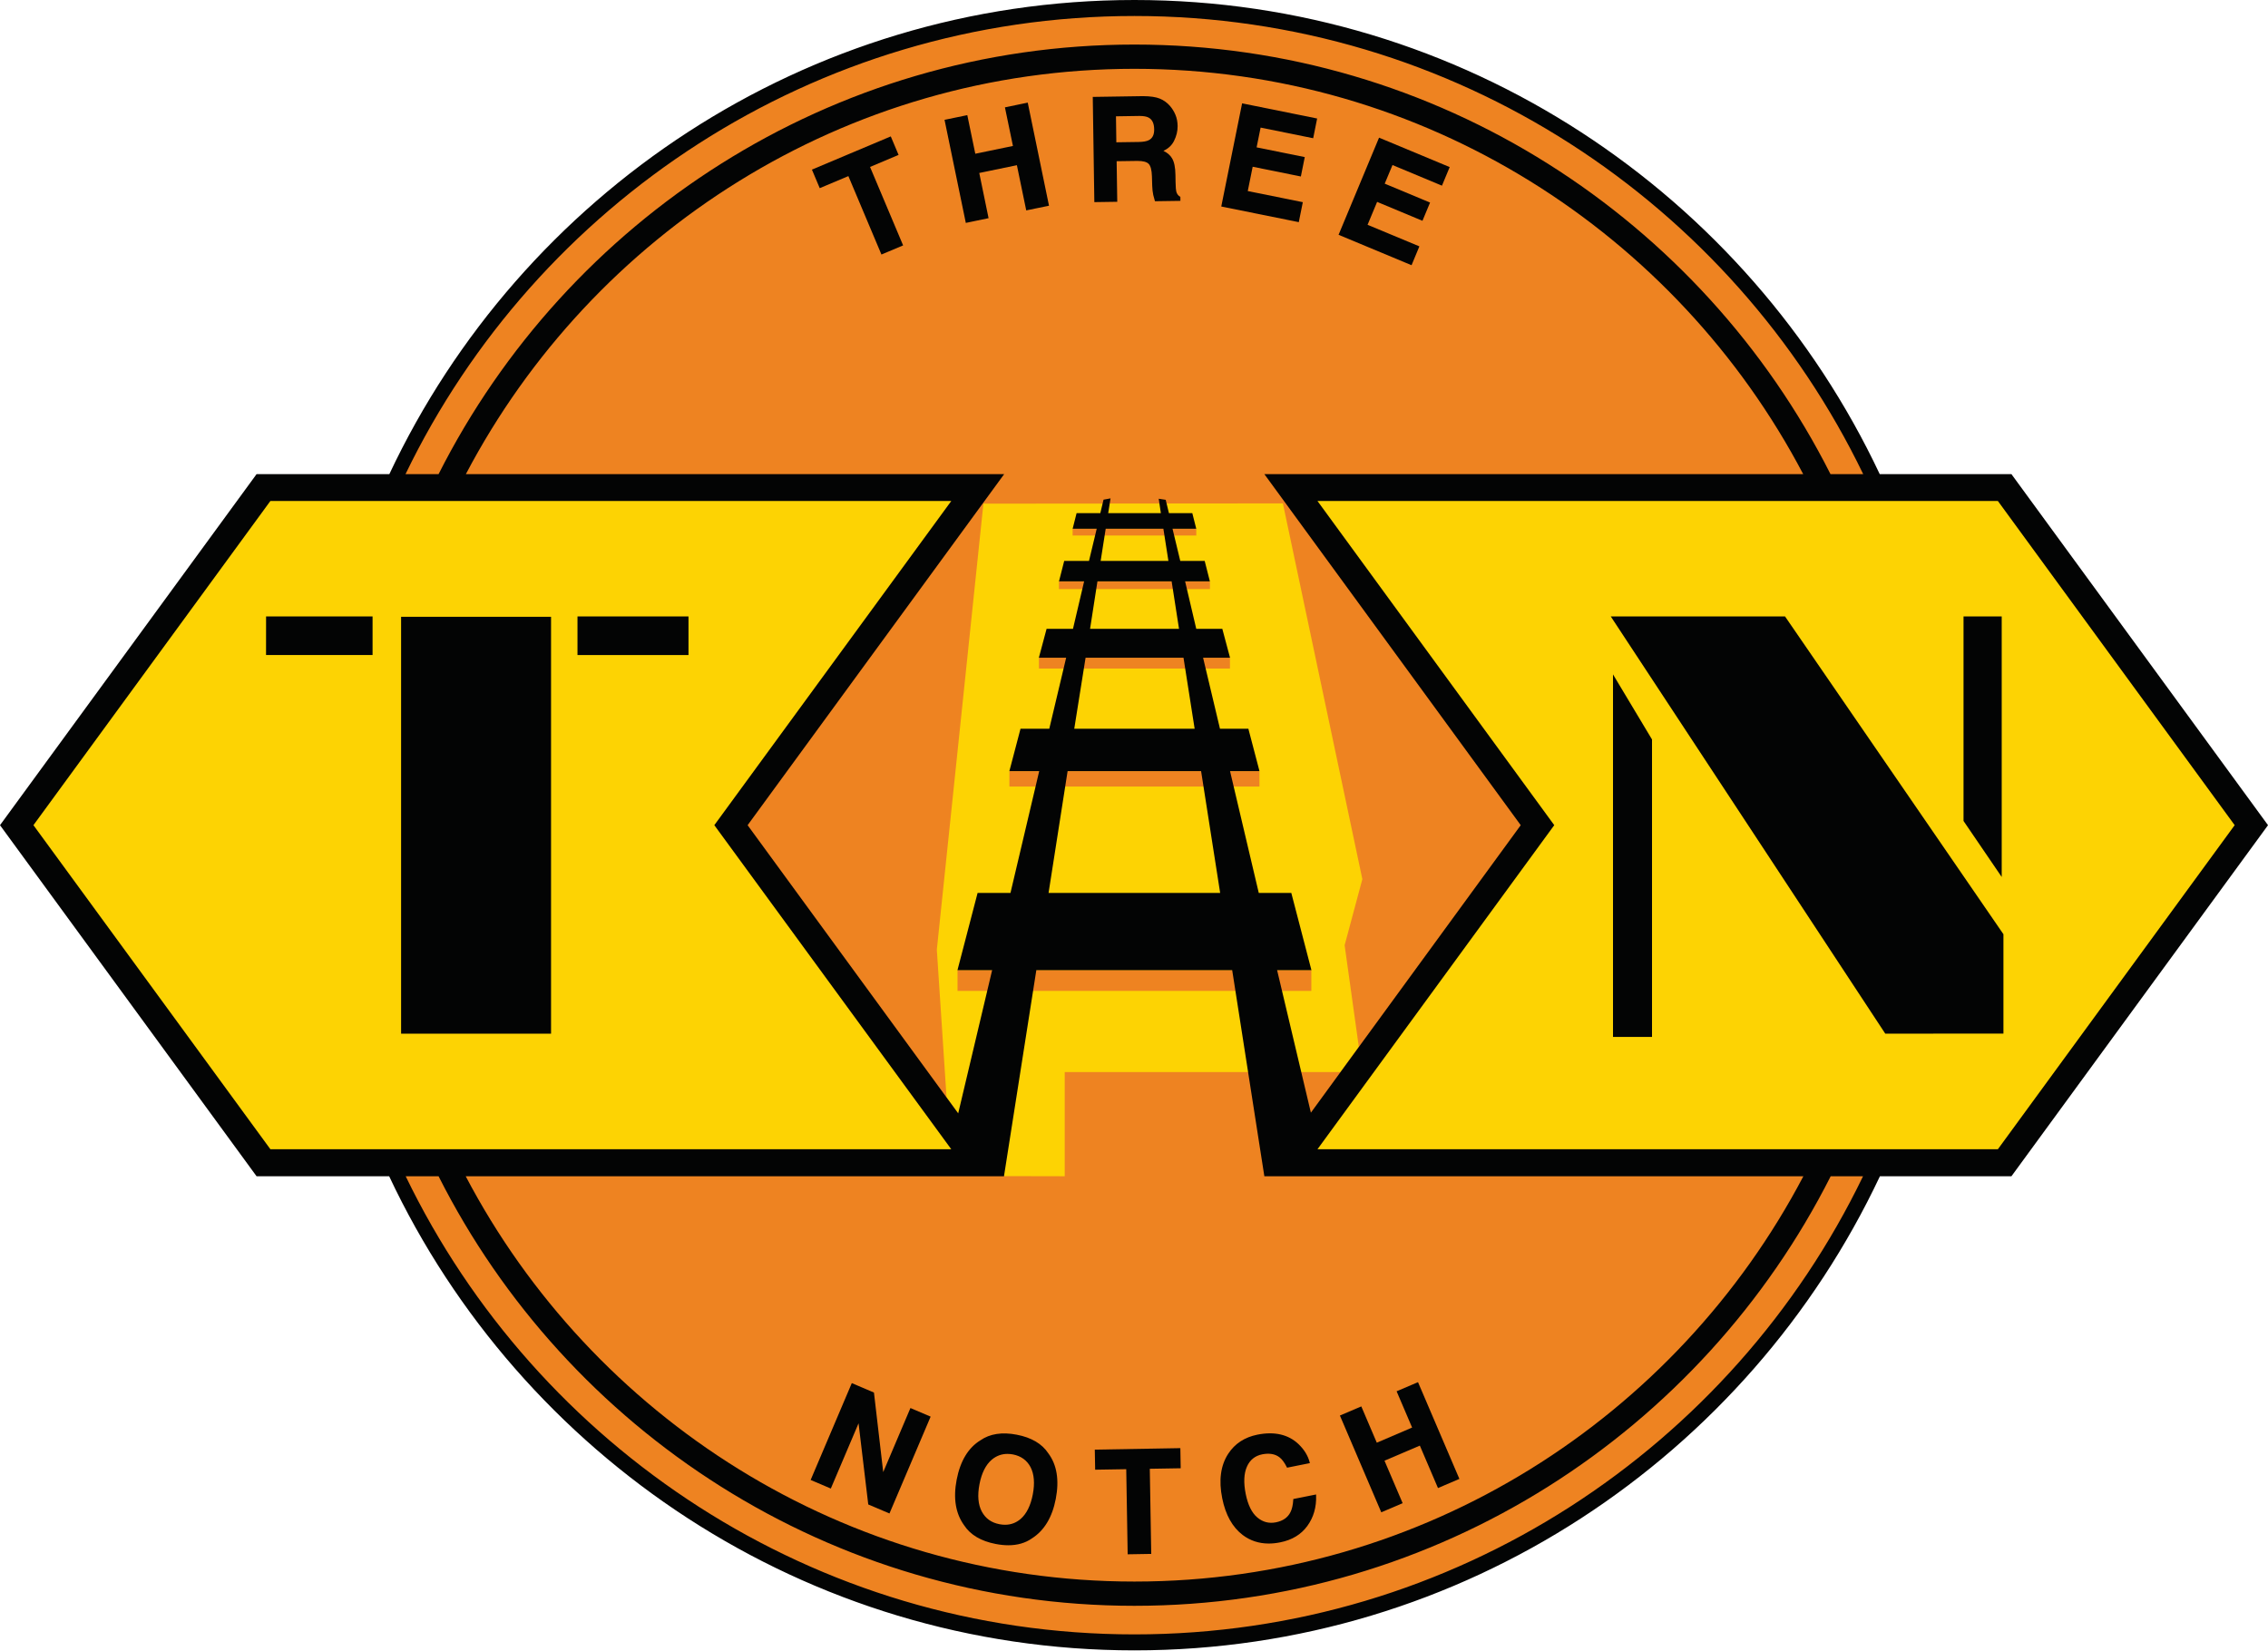
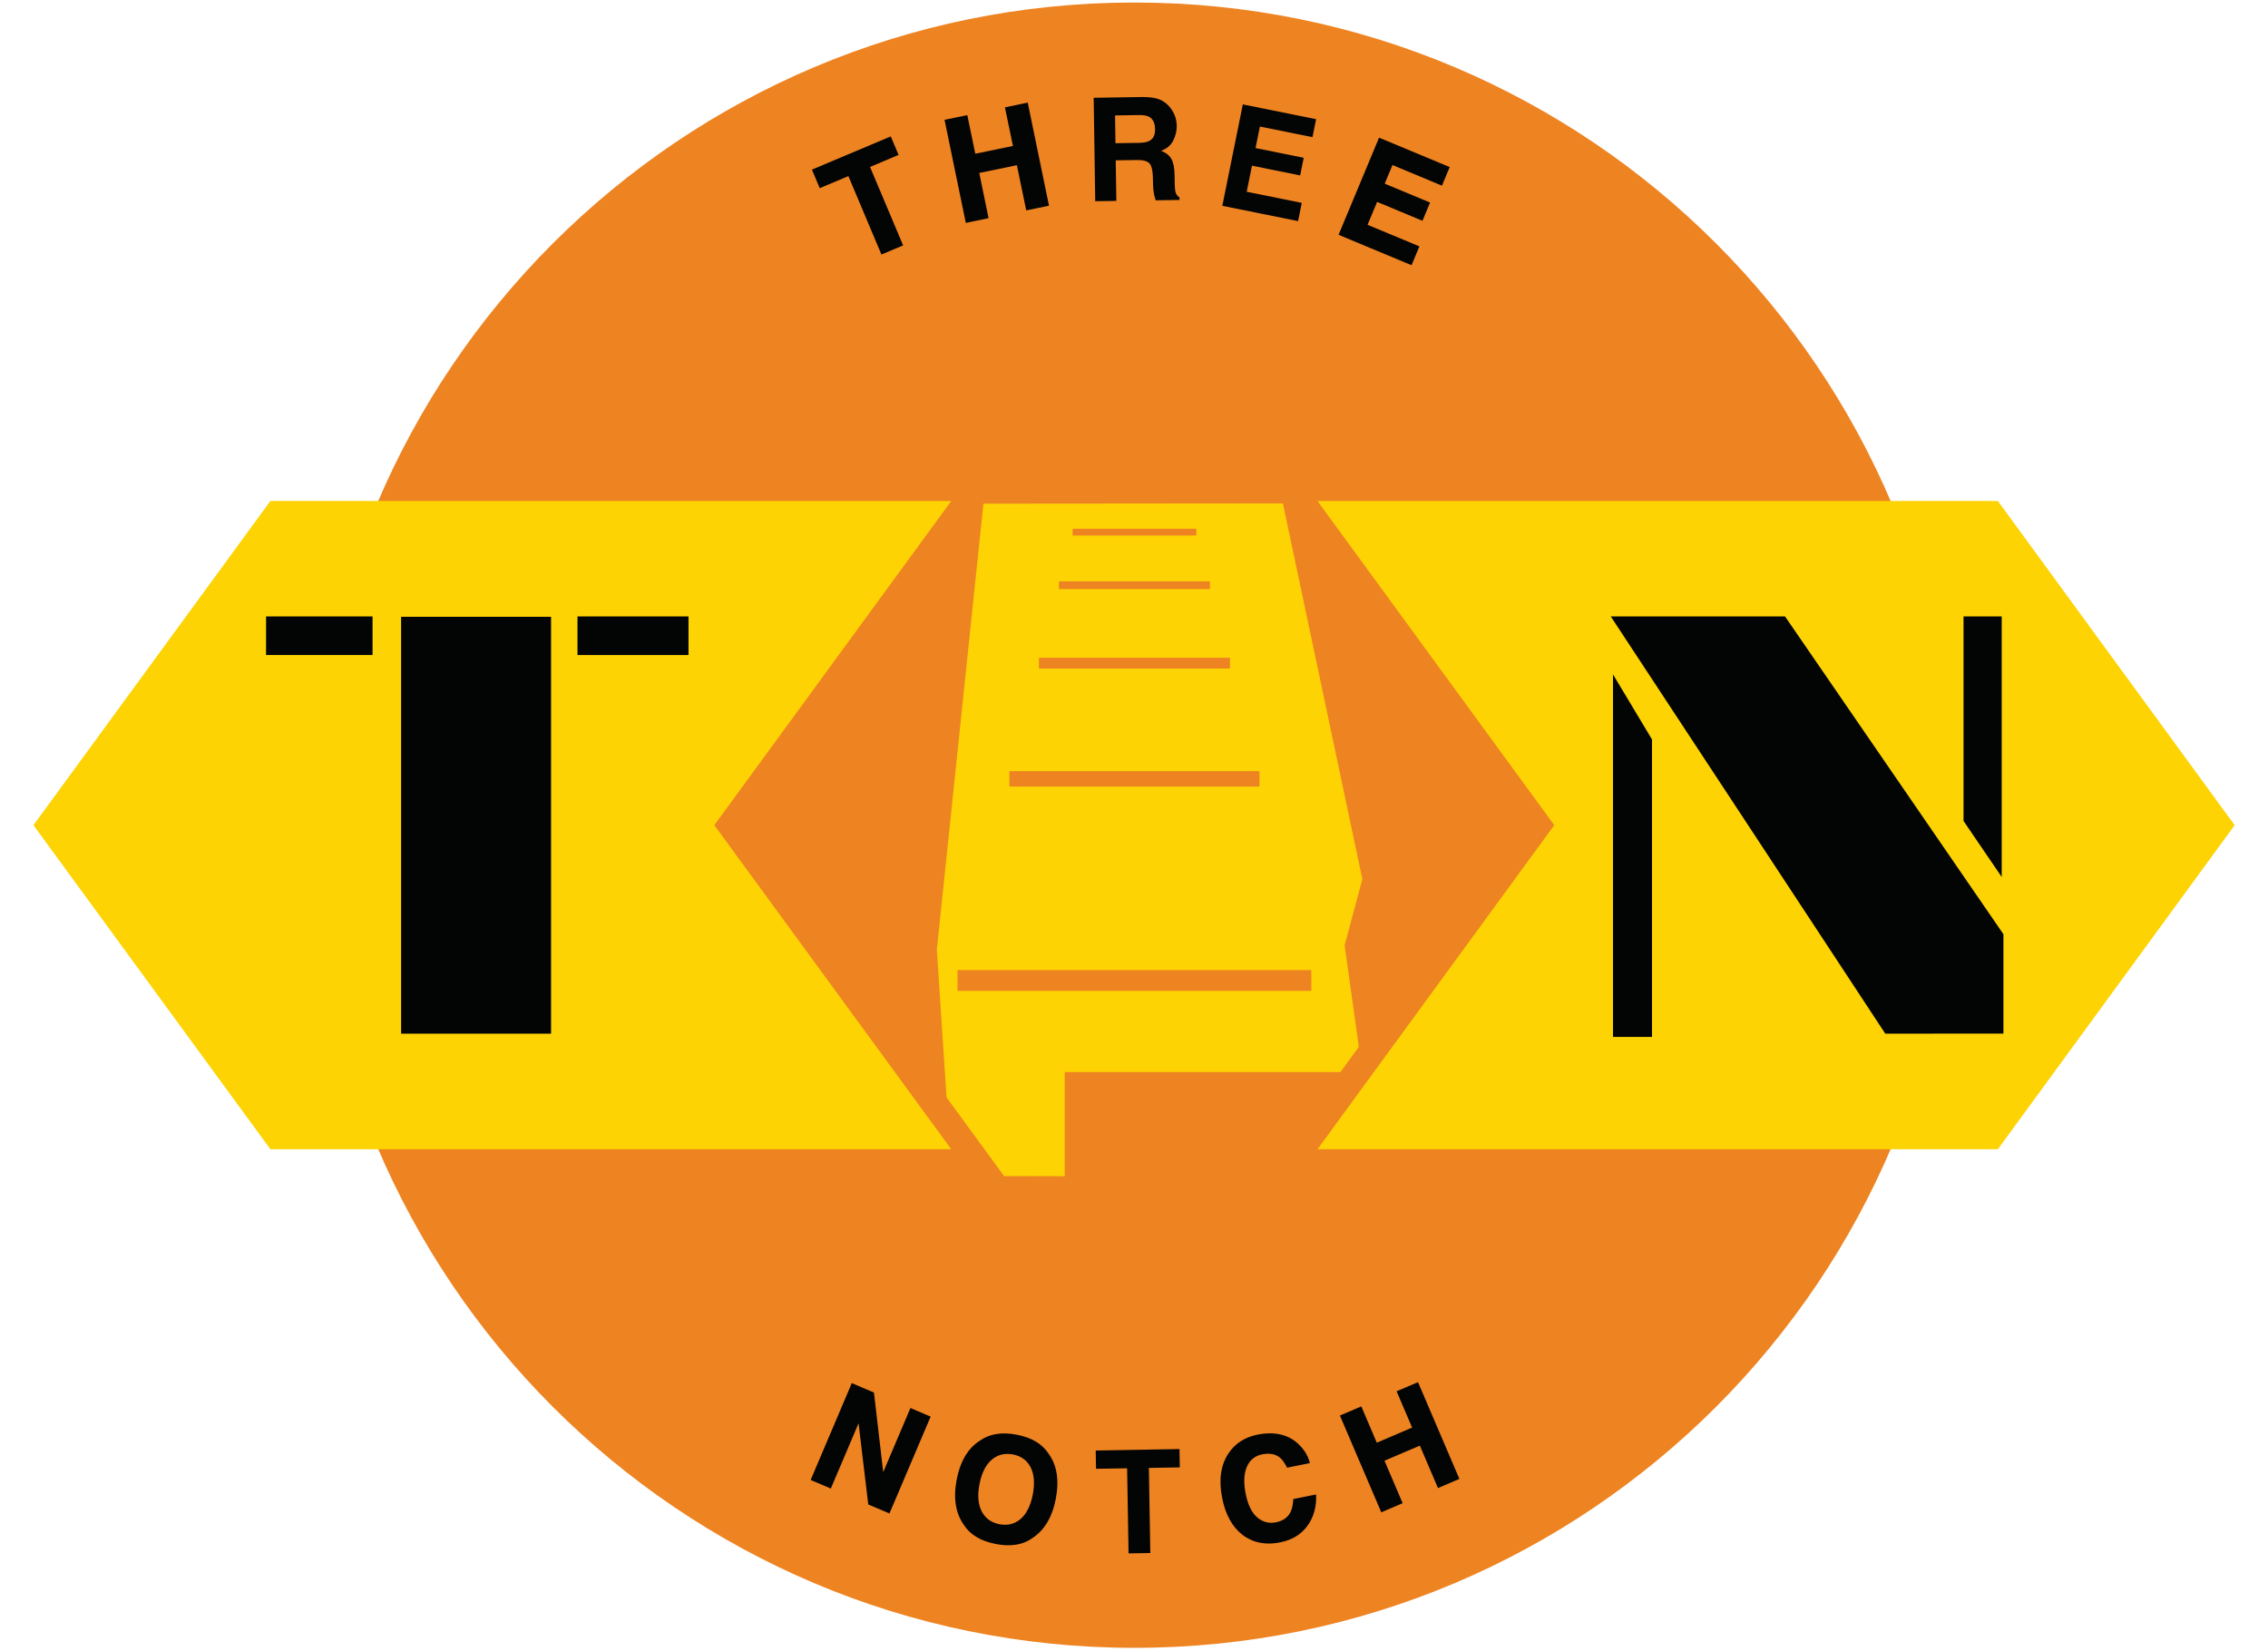
<svg xmlns="http://www.w3.org/2000/svg" width="100%" height="100%" viewBox="0 0 526 383" version="1.1" xml:space="preserve" style="fill-rule:evenodd;clip-rule:evenodd;stroke-linejoin:round;stroke-miterlimit:2;">
  <g transform="matrix(1,0,0,1,-1.721,-2.375)">
    <g transform="matrix(4.167,0,0,4.167,0,0)">
      <path d="M109.329,46.486C109.329,71.796 88.834,92.289 63.552,92.289C38.271,92.289 17.776,71.796 17.776,46.486C17.776,21.204 38.271,0.71 63.552,0.71C88.834,0.71 109.329,21.204 109.329,46.486Z" style="fill:rgb(238,131,33);fill-rule:nonzero;" />
    </g>
    <g transform="matrix(4.167,0,0,4.167,0,0)">
      <path d="M75.017,60.242L59.672,60.242L59.672,66.04L56.298,66.033L53.095,61.652L52.554,53.429L55.147,28.604L71.815,28.589L76.237,49.504L75.251,53.183L76.041,58.84L75.017,60.242Z" style="fill:rgb(253,211,3);fill-rule:nonzero;" />
    </g>
    <g transform="matrix(4.167,0,0,4.167,0,0)">
      <rect x="53.706" y="54.566" width="19.692" height="1.158" style="fill:rgb(238,131,33);fill-rule:nonzero;" />
    </g>
    <g transform="matrix(4.167,0,0,4.167,0,0)">
      <rect x="56.593" y="43.494" width="13.917" height="0.855" style="fill:rgb(238,131,33);fill-rule:nonzero;" />
    </g>
    <g transform="matrix(4.167,0,0,4.167,0,0)">
      <rect x="58.236" y="37.181" width="10.633" height="0.6" style="fill:rgb(238,131,33);fill-rule:nonzero;" />
    </g>
    <g transform="matrix(4.167,0,0,4.167,0,0)">
      <rect x="59.349" y="32.929" width="8.406" height="0.429" style="fill:rgb(238,131,33);fill-rule:nonzero;" />
    </g>
    <g transform="matrix(4.167,0,0,4.167,0,0)">
      <rect x="60.111" y="29.999" width="6.883" height="0.378" style="fill:rgb(238,131,33);fill-rule:nonzero;" />
    </g>
    <g transform="matrix(4.167,0,0,4.167,0,0)">
-       <path d="M102.293,26.96C95.132,12.79 80.462,3.05 63.552,3.05C46.653,3.05 31.983,12.79 24.823,26.96L22.983,26.96C30.262,11.89 45.712,1.46 63.552,1.46C81.393,1.46 96.833,11.89 104.113,26.96L102.293,26.96ZM56.302,66.041L56.293,66.03L58.092,54.57L68.993,54.57L70.783,66.041L100.783,66.041C93.743,79.44 79.703,88.6 63.552,88.6C47.413,88.6 33.373,79.44 26.333,66.041L56.302,66.041ZM67.262,43.49L68.323,50.27L58.773,50.27L59.833,43.49L67.262,43.49ZM66.283,37.18L66.903,41.131L60.203,41.131L60.833,37.18L66.283,37.18ZM61.672,31.79L61.953,30L65.163,30L65.443,31.79L61.672,31.79ZM65.623,32.93L66.033,35.57L61.083,35.57L61.493,32.93L65.623,32.93ZM85.052,46.5L73.373,62.501L71.493,54.57L73.403,54.57L72.283,50.27L70.472,50.27L68.873,43.49L70.512,43.49L69.893,41.131L68.313,41.131L67.373,37.18L68.873,37.18L68.443,35.57L66.993,35.57L66.373,32.93L67.752,32.93L67.462,31.79L66.103,31.79L65.672,30L66.993,30L66.773,29.131L65.472,29.131L65.293,28.39L64.903,28.33L65.023,29.131L62.092,29.131L62.222,28.31L61.833,28.381L61.653,29.131L60.333,29.131L60.113,30L61.453,30L61.023,31.79L59.643,31.79L59.353,32.93L60.752,32.93L60.132,35.57L58.663,35.57L58.233,37.18L59.752,37.18L58.813,41.131L57.212,41.131L56.592,43.49L58.252,43.49L56.653,50.27L54.823,50.27L53.703,54.57L55.632,54.57L53.743,62.541L42.023,46.5L56.302,26.96L26.342,26.96C33.382,13.56 47.422,4.4 63.552,4.4C79.693,4.4 93.733,13.56 100.773,26.96L70.783,26.96L85.052,46.5ZM63.552,91.541C45.722,91.541 30.283,81.121 22.993,66.041L24.823,66.041C31.972,80.211 46.653,89.95 63.552,89.95C80.462,89.95 95.143,80.211 102.303,66.041L104.104,66.041C96.823,81.121 81.382,91.541 63.552,91.541ZM112.363,26.96L105.033,26.96C97.693,11.381 81.863,0.57 63.552,0.57C45.243,0.57 29.413,11.381 22.083,26.96L14.693,26.96L0.413,46.5L14.693,66.041L22.073,66.041C29.403,81.621 45.243,92.43 63.552,92.43C81.863,92.43 97.703,81.621 105.043,66.041L112.363,66.041L126.644,46.5L112.363,26.96Z" style="fill:rgb(3,4,4);fill-rule:nonzero;" />
-     </g>
+       </g>
    <g transform="matrix(4.167,0,0,4.167,0,0)">
      <path d="M15.461,64.535L53.356,64.535L40.17,46.499L53.358,28.456L15.461,28.456L2.274,46.499L15.461,64.535Z" style="fill:rgb(253,211,3);fill-rule:nonzero;" />
    </g>
    <g transform="matrix(4.167,0,0,4.167,0,0)">
      <path d="M124.788,46.499L111.609,28.456L73.74,28.456L86.918,46.499L73.741,64.535L111.61,64.535L124.788,46.499Z" style="fill:rgb(253,211,3);fill-rule:nonzero;" />
    </g>
    <g transform="matrix(4.167,0,0,4.167,0,0)">
      <path d="M99.762,34.881L111.918,52.569L111.918,58.101L105.341,58.103L90.063,34.881L99.762,34.881Z" style="fill:rgb(3,4,4);fill-rule:nonzero;" />
    </g>
    <g transform="matrix(4.167,0,0,4.167,0,0)">
      <path d="M92.359,41.729L90.188,38.106L90.188,58.284L92.359,58.284L92.359,41.729Z" style="fill:rgb(3,4,4);fill-rule:nonzero;" />
    </g>
    <g transform="matrix(4.167,0,0,4.167,0,0)">
      <path d="M109.697,34.881L109.697,46.265L111.822,49.383L111.822,34.881L109.697,34.881Z" style="fill:rgb(3,4,4);fill-rule:nonzero;" />
    </g>
    <g transform="matrix(4.167,0,0,4.167,0,0)">
      <path d="M31.083,34.901L31.083,58.105L22.737,58.105L22.737,34.901L31.113,34.901L31.083,34.901Z" style="fill:rgb(3,4,4);fill-rule:nonzero;" />
    </g>
    <g transform="matrix(4.167,0,0,4.167,0,0)">
      <path d="M15.222,34.881L21.149,34.881L21.149,37.03L15.22,37.03L15.222,34.881Z" style="fill:rgb(3,4,4);fill-rule:nonzero;" />
    </g>
    <g transform="matrix(4.167,0,0,4.167,0,0)">
      <rect x="32.554" y="34.881" width="6.179" height="2.149" style="fill:rgb(3,4,4);fill-rule:nonzero;" />
    </g>
    <g transform="matrix(4.167,0,0,4.167,0,0)">
      <path d="M47.848,77.62L49.008,78.114L49.542,82.702L51.112,79.006L52.143,79.446L49.891,84.745L48.784,84.274L48.225,79.598L46.627,83.358L45.596,82.919L47.848,77.62Z" style="fill:rgb(3,4,4);fill-rule:nonzero;" />
    </g>
    <g transform="matrix(4.167,0,0,4.167,0,0)">
      <path d="M48.83,84.239L49.865,84.679L52.078,79.472L51.138,79.072L49.513,82.895L49.492,82.708L48.962,78.148L47.875,77.685L45.662,82.892L46.601,83.293L48.252,79.406L48.83,84.239ZM49.918,84.81L48.738,84.309L48.734,84.28L48.198,79.791L46.654,83.423L45.531,82.945L47.822,77.554L49.054,78.08L49.058,78.108L49.57,82.508L51.085,78.941L52.209,79.42L49.918,84.81Z" style="fill:rgb(3,4,4);fill-rule:nonzero;" />
    </g>
    <g transform="matrix(4.167,0,0,4.167,0,0)">
      <path d="M57.249,85.155C57.588,84.862 57.821,84.397 57.944,83.76C58.065,83.126 58.022,82.61 57.815,82.21C57.606,81.811 57.268,81.567 56.801,81.475C56.333,81.387 55.926,81.487 55.581,81.778C55.235,82.071 55.002,82.534 54.879,83.171C54.756,83.807 54.801,84.325 55.012,84.725C55.225,85.124 55.565,85.368 56.034,85.458C56.501,85.548 56.907,85.446 57.249,85.155ZM57.821,86.155C57.309,86.514 56.649,86.614 55.84,86.46C55.034,86.303 54.458,85.964 54.116,85.442C53.645,84.794 53.51,83.96 53.706,82.944C53.905,81.909 54.34,81.186 55.012,80.778C55.526,80.421 56.186,80.319 56.993,80.475C57.801,80.63 58.376,80.969 58.719,81.493C59.188,82.12 59.325,82.952 59.126,83.989C58.93,85.003 58.495,85.727 57.821,86.155Z" style="fill:rgb(3,4,4);fill-rule:nonzero;" />
    </g>
    <g transform="matrix(4.167,0,0,4.167,0,0)">
      <path d="M56.483,81.495C56.159,81.495 55.867,81.602 55.613,81.816C55.279,82.099 55.048,82.558 54.928,83.18C54.808,83.801 54.851,84.313 55.056,84.702C55.264,85.089 55.586,85.321 56.043,85.409C56.149,85.429 56.253,85.439 56.353,85.439C56.674,85.439 56.964,85.331 57.216,85.117C57.546,84.833 57.775,84.373 57.895,83.751C58.013,83.131 57.971,82.621 57.771,82.233C57.571,81.851 57.241,81.613 56.792,81.524C56.686,81.505 56.582,81.495 56.483,81.495ZM56.353,85.54C56.247,85.54 56.136,85.528 56.024,85.506C55.543,85.415 55.188,85.16 54.968,84.749C54.752,84.339 54.706,83.805 54.831,83.161C54.955,82.516 55.197,82.038 55.548,81.74C55.904,81.441 56.332,81.336 56.81,81.426C57.292,81.521 57.644,81.776 57.859,82.186C58.071,82.595 58.116,83.128 57.993,83.77C57.869,84.415 57.629,84.893 57.281,85.193C57.011,85.423 56.699,85.54 56.353,85.54ZM56.299,80.454C55.812,80.454 55.389,80.577 55.041,80.819C54.382,81.219 53.951,81.937 53.754,82.954C53.562,83.954 53.698,84.781 54.156,85.413C54.491,85.923 55.06,86.257 55.85,86.411C56.642,86.563 57.296,86.464 57.793,86.114C58.453,85.695 58.884,84.977 59.077,83.979C59.272,82.963 59.138,82.136 58.679,81.523C58.342,81.01 57.772,80.674 56.983,80.524C56.743,80.478 56.512,80.454 56.299,80.454ZM56.534,86.58C56.315,86.58 56.078,86.556 55.831,86.508C55.013,86.35 54.422,86.001 54.074,85.469C53.6,84.816 53.459,83.963 53.657,82.934C53.858,81.889 54.305,81.149 54.986,80.735C55.505,80.374 56.183,80.268 57.002,80.426C57.819,80.582 58.411,80.931 58.761,81.465C59.236,82.1 59.376,82.953 59.174,83.999C58.977,85.024 58.531,85.763 57.847,86.197C57.487,86.451 57.044,86.58 56.534,86.58Z" style="fill:rgb(3,4,4);fill-rule:nonzero;" />
    </g>
    <g transform="matrix(4.167,0,0,4.167,0,0)">
      <path d="M66.059,81.225L66.077,82.245L64.356,82.274L64.436,87.012L63.225,87.032L63.145,82.296L61.415,82.323L61.397,81.305L66.059,81.225Z" style="fill:rgb(3,4,4);fill-rule:nonzero;" />
    </g>
    <g transform="matrix(4.167,0,0,4.167,0,0)">
-       <path d="M63.194,82.245L63.195,82.295L63.274,86.981L64.385,86.964L64.305,82.225L66.026,82.196L66.01,81.276L61.448,81.354L61.463,82.272L63.194,82.245ZM63.176,87.083L63.175,87.033L63.096,82.346L61.366,82.374L61.346,81.256L61.396,81.256L66.108,81.174L66.127,82.294L64.407,82.323L64.487,87.061L63.176,87.083Z" style="fill:rgb(3,4,4);fill-rule:nonzero;" />
-     </g>
+       </g>
    <g transform="matrix(4.167,0,0,4.167,0,0)">
      <path d="M68.813,81.516C69.174,80.962 69.706,80.612 70.409,80.471C71.348,80.284 72.098,80.458 72.657,80.993C72.967,81.294 73.167,81.62 73.254,81.969L72.075,82.206C71.946,81.95 71.809,81.764 71.665,81.651C71.405,81.448 71.069,81.387 70.657,81.469C70.235,81.553 69.938,81.794 69.766,82.188C69.592,82.583 69.569,83.096 69.696,83.731C69.823,84.364 70.045,84.811 70.366,85.077C70.684,85.34 71.042,85.432 71.436,85.352C71.84,85.272 72.124,85.075 72.28,84.762C72.368,84.592 72.422,84.354 72.442,84.048L73.614,83.813C73.635,84.448 73.479,85.001 73.139,85.469C72.801,85.938 72.307,86.239 71.659,86.368C70.856,86.53 70.172,86.395 69.606,85.967C69.042,85.536 68.668,84.866 68.487,83.954C68.288,82.967 68.397,82.155 68.813,81.516Z" style="fill:rgb(3,4,4);fill-rule:nonzero;" />
    </g>
    <g transform="matrix(4.167,0,0,4.167,0,0)">
      <path d="M71.102,80.448C70.888,80.448 70.658,80.472 70.418,80.52C69.734,80.657 69.208,81.002 68.855,81.544C68.448,82.169 68.34,82.976 68.536,83.944C68.714,84.839 69.085,85.506 69.636,85.927C70.19,86.344 70.868,86.475 71.649,86.319C72.281,86.193 72.769,85.897 73.098,85.44C73.418,85 73.575,84.473 73.565,83.874L72.489,84.089C72.467,84.381 72.412,84.616 72.324,84.786C72.162,85.111 71.866,85.318 71.446,85.401C71.036,85.485 70.663,85.386 70.334,85.115C70.006,84.843 69.775,84.381 69.647,83.741C69.518,83.099 69.543,82.57 69.72,82.168C69.899,81.758 70.21,81.507 70.647,81.421C71.07,81.336 71.424,81.4 71.696,81.612C71.838,81.723 71.975,81.904 72.102,82.149L73.192,81.931C73.101,81.61 72.909,81.306 72.622,81.029C72.22,80.643 71.709,80.448 71.102,80.448ZM71.027,86.484C70.483,86.484 69.995,86.324 69.576,86.007C69.003,85.57 68.621,84.882 68.438,83.964C68.237,82.969 68.349,82.136 68.771,81.489C69.139,80.923 69.687,80.565 70.399,80.423C71.35,80.234 72.124,80.413 72.691,80.957C73.007,81.262 73.212,81.599 73.303,81.958L73.316,82.008L73.264,82.018L72.047,82.262L72.03,82.228C71.905,81.979 71.771,81.798 71.633,81.69C71.387,81.497 71.063,81.441 70.667,81.518C70.264,81.598 69.976,81.831 69.812,82.208C69.643,82.591 69.621,83.1 69.745,83.721C69.869,84.339 70.088,84.782 70.398,85.039C70.703,85.291 71.045,85.379 71.426,85.303C71.815,85.226 72.086,85.037 72.235,84.74C72.321,84.575 72.374,84.341 72.392,84.045L72.394,84.006L73.662,83.753L73.664,83.811C73.686,84.458 73.523,85.025 73.179,85.499C72.835,85.977 72.327,86.286 71.668,86.417C71.447,86.462 71.231,86.484 71.027,86.484Z" style="fill:rgb(3,4,4);fill-rule:nonzero;" />
    </g>
    <g transform="matrix(4.167,0,0,4.167,0,0)">
      <path d="M77.317,84.68L75.053,79.385L76.153,78.917L77.014,80.936L79.073,80.055L78.21,78.036L79.309,77.567L81.573,82.86L80.473,83.331L79.463,80.967L77.405,81.846L78.415,84.212L77.317,84.68Z" style="fill:rgb(3,4,4);fill-rule:nonzero;" />
    </g>
    <g transform="matrix(4.167,0,0,4.167,0,0)">
      <path d="M75.119,79.412L77.343,84.615L78.349,84.185L77.339,81.82L79.49,80.902L80.5,83.265L81.507,82.834L79.283,77.632L78.275,78.062L79.138,80.082L76.988,81.002L76.127,78.982L75.119,79.412ZM77.291,84.746L77.271,84.7L74.988,79.359L76.179,78.851L77.041,80.871L79.007,80.029L78.144,78.009L79.335,77.502L79.355,77.548L81.638,82.886L80.447,83.396L79.437,81.033L77.47,81.873L78.48,84.238L77.291,84.746Z" style="fill:rgb(3,4,4);fill-rule:nonzero;" />
    </g>
    <g transform="matrix(4.167,0,0,4.167,0,0)">
      <path d="M49.964,8.227L50.36,9.166L48.772,9.836L50.613,14.202L49.498,14.672L47.658,10.306L46.063,10.977L45.668,10.038L49.964,8.227Z" style="fill:rgb(3,4,4);fill-rule:nonzero;" />
    </g>
    <g transform="matrix(4.167,0,0,4.167,0,0)">
      <path d="M47.684,10.241L47.704,10.287L49.524,14.606L50.547,14.175L48.707,9.809L50.294,9.139L49.938,8.293L45.733,10.065L46.089,10.912L47.684,10.241ZM49.471,14.737L49.452,14.691L47.631,10.372L46.037,11.043L45.602,10.011L45.648,9.992L49.991,8.162L50.425,9.193L50.379,9.212L48.837,9.862L50.678,14.229L50.632,14.248L49.471,14.737Z" style="fill:rgb(3,4,4);fill-rule:nonzero;" />
    </g>
    <g transform="matrix(4.167,0,0,4.167,0,0)">
      <path d="M54.206,12.918L53.042,7.278L54.211,7.037L54.656,9.186L56.848,8.733L56.404,6.584L57.575,6.341L58.739,11.981L57.569,12.222L57.049,9.706L54.857,10.159L55.376,12.675L54.206,12.918Z" style="fill:rgb(3,4,4);fill-rule:nonzero;" />
    </g>
    <g transform="matrix(4.167,0,0,4.167,0,0)">
      <path d="M53.101,7.317L54.245,12.859L55.317,12.636L54.798,10.12L54.847,10.11L57.088,9.647L57.098,9.695L57.608,12.163L58.679,11.942L57.536,6.401L56.462,6.623L56.908,8.772L56.858,8.782L54.617,9.245L54.607,9.196L54.172,7.096L53.101,7.317ZM54.167,12.977L54.157,12.928L52.983,7.239L53.032,7.229L54.251,6.978L54.26,7.027L54.695,9.127L56.79,8.694L56.344,6.545L56.394,6.535L57.614,6.282L57.624,6.331L58.797,12.02L58.749,12.03L57.53,12.281L57.52,12.233L57.01,9.765L54.916,10.198L55.434,12.714L55.385,12.724L54.167,12.977Z" style="fill:rgb(3,4,4);fill-rule:nonzero;" />
    </g>
    <g transform="matrix(4.167,0,0,4.167,0,0)">
      <path d="M62.474,6.995L62.497,8.541L63.792,8.522C64.048,8.518 64.241,8.484 64.369,8.42C64.595,8.306 64.706,8.089 64.701,7.766C64.696,7.417 64.582,7.184 64.36,7.068C64.235,7.003 64.049,6.97 63.802,6.974L62.474,6.995ZM64.949,6.106C65.161,6.194 65.342,6.326 65.493,6.5C65.617,6.645 65.716,6.804 65.79,6.98C65.863,7.157 65.902,7.358 65.906,7.585C65.909,7.858 65.844,8.128 65.71,8.394C65.576,8.661 65.351,8.85 65.036,8.965C65.301,9.067 65.493,9.216 65.606,9.412C65.72,9.606 65.779,9.906 65.786,10.309L65.792,10.696C65.795,10.959 65.809,11.137 65.831,11.23C65.865,11.379 65.941,11.486 66.058,11.555L66.06,11.7L64.732,11.719C64.694,11.592 64.667,11.49 64.649,11.412C64.616,11.251 64.597,11.086 64.591,10.917L64.576,10.382C64.565,10.014 64.498,9.771 64.375,9.65C64.251,9.53 64.021,9.471 63.686,9.477L62.511,9.494L62.545,11.752L61.37,11.769L61.284,6.012L64.038,5.97C64.431,5.973 64.735,6.018 64.949,6.106Z" style="fill:rgb(3,4,4);fill-rule:nonzero;" />
    </g>
    <g transform="matrix(4.167,0,0,4.167,0,0)">
-       <path d="M62.525,7.044L62.545,8.49L63.791,8.472C64.039,8.468 64.226,8.436 64.346,8.375C64.556,8.27 64.656,8.071 64.651,7.767C64.646,7.435 64.543,7.221 64.336,7.112C64.225,7.054 64.058,7.024 63.842,7.024L63.803,7.024L62.525,7.044ZM62.448,8.591L62.447,8.541L62.423,6.945L62.473,6.945L63.842,6.924C64.075,6.924 64.256,6.958 64.383,7.024C64.622,7.149 64.746,7.399 64.751,7.766C64.755,8.107 64.635,8.342 64.391,8.465C64.255,8.533 64.059,8.568 63.793,8.572L62.448,8.591ZM61.335,6.062L61.418,11.718L62.495,11.702L62.46,9.445L63.731,9.427C64.053,9.427 64.281,9.49 64.41,9.614C64.543,9.746 64.615,9.997 64.626,10.38L64.641,10.915C64.647,11.084 64.667,11.248 64.698,11.402C64.714,11.474 64.738,11.564 64.769,11.669L66.009,11.651L66.008,11.583C65.892,11.506 65.816,11.391 65.782,11.241C65.759,11.143 65.746,10.96 65.742,10.697L65.736,10.31C65.729,9.914 65.67,9.621 65.563,9.437C65.457,9.253 65.273,9.11 65.018,9.011L64.893,8.963L65.019,8.918C65.325,8.807 65.537,8.628 65.665,8.372C65.794,8.115 65.859,7.851 65.856,7.585C65.852,7.367 65.814,7.17 65.744,6.999C65.674,6.833 65.577,6.675 65.455,6.532C65.31,6.364 65.133,6.237 64.929,6.153C64.723,6.068 64.423,6.023 64.038,6.02L61.335,6.062ZM61.321,11.82L61.32,11.77L61.233,5.963L61.283,5.963L64.037,5.921C64.437,5.924 64.75,5.97 64.967,6.06C65.186,6.15 65.375,6.287 65.531,6.467C65.66,6.618 65.762,6.784 65.835,6.961C65.912,7.144 65.952,7.353 65.956,7.584C65.959,7.866 65.891,8.146 65.754,8.417C65.632,8.66 65.434,8.844 65.166,8.966C65.385,9.07 65.548,9.211 65.649,9.387C65.767,9.588 65.829,9.889 65.835,10.308L65.841,10.695C65.846,11.014 65.865,11.156 65.879,11.219C65.911,11.353 65.977,11.449 66.084,11.512L66.108,11.527L66.111,11.749L66.061,11.75L64.695,11.77L64.684,11.734C64.647,11.61 64.619,11.506 64.6,11.423C64.567,11.262 64.547,11.093 64.542,10.919L64.526,10.383C64.515,10.032 64.453,9.797 64.339,9.686C64.231,9.58 64.026,9.527 63.731,9.527L63.687,9.527L62.562,9.543L62.596,11.801L61.321,11.82Z" style="fill:rgb(3,4,4);fill-rule:nonzero;" />
-     </g>
+       </g>
    <g transform="matrix(4.167,0,0,4.167,0,0)">
      <path d="M73.461,8.205L70.536,7.613L70.293,8.811L72.973,9.353L72.776,10.334L70.094,9.792L69.801,11.243L72.866,11.862L72.66,12.877L68.444,12.025L69.585,6.381L73.663,7.205L73.461,8.205Z" style="fill:rgb(3,4,4);fill-rule:nonzero;" />
    </g>
    <g transform="matrix(4.167,0,0,4.167,0,0)">
-       <path d="M68.502,11.986L72.621,12.818L72.807,11.901L69.743,11.282L70.055,9.733L70.104,9.743L72.737,10.275L72.915,9.392L70.235,8.85L70.497,7.554L70.545,7.564L73.422,8.146L73.604,7.244L69.624,6.44L68.502,11.986ZM72.699,12.936L72.65,12.925L68.385,12.064L68.395,12.015L69.545,6.321L69.594,6.332L73.721,7.166L73.501,8.264L73.452,8.254L70.575,7.672L70.352,8.772L73.032,9.314L72.815,10.393L72.766,10.383L70.133,9.851L69.86,11.204L72.924,11.823L72.699,12.936Z" style="fill:rgb(3,4,4);fill-rule:nonzero;" />
-     </g>
+       </g>
    <g transform="matrix(4.167,0,0,4.167,0,0)">
      <path d="M80.641,10.839L77.887,9.69L77.417,10.819L79.941,11.871L79.555,12.794L77.032,11.742L76.462,13.109L79.346,14.31L78.949,15.265L74.979,13.612L77.194,8.298L81.033,9.897L80.641,10.839Z" style="fill:rgb(3,4,4);fill-rule:nonzero;" />
    </g>
    <g transform="matrix(4.167,0,0,4.167,0,0)">
      <path d="M75.044,13.585L78.921,15.2L79.281,14.337L76.397,13.136L76.417,13.09L77.004,11.676L77.051,11.695L79.528,12.728L79.876,11.898L77.351,10.846L77.371,10.8L77.86,9.625L77.907,9.644L80.614,10.773L80.967,9.924L77.221,8.363L75.044,13.585ZM78.976,15.331L78.929,15.312L74.914,13.639L74.933,13.593L77.167,8.232L77.213,8.251L81.098,9.87L81.079,9.916L80.668,10.904L80.622,10.885L77.915,9.756L77.482,10.792L80.006,11.844L79.987,11.89L79.583,12.859L79.536,12.84L77.059,11.807L76.528,13.082L79.412,14.283L79.392,14.329L78.976,15.331Z" style="fill:rgb(3,4,4);fill-rule:nonzero;" />
    </g>
  </g>
</svg>